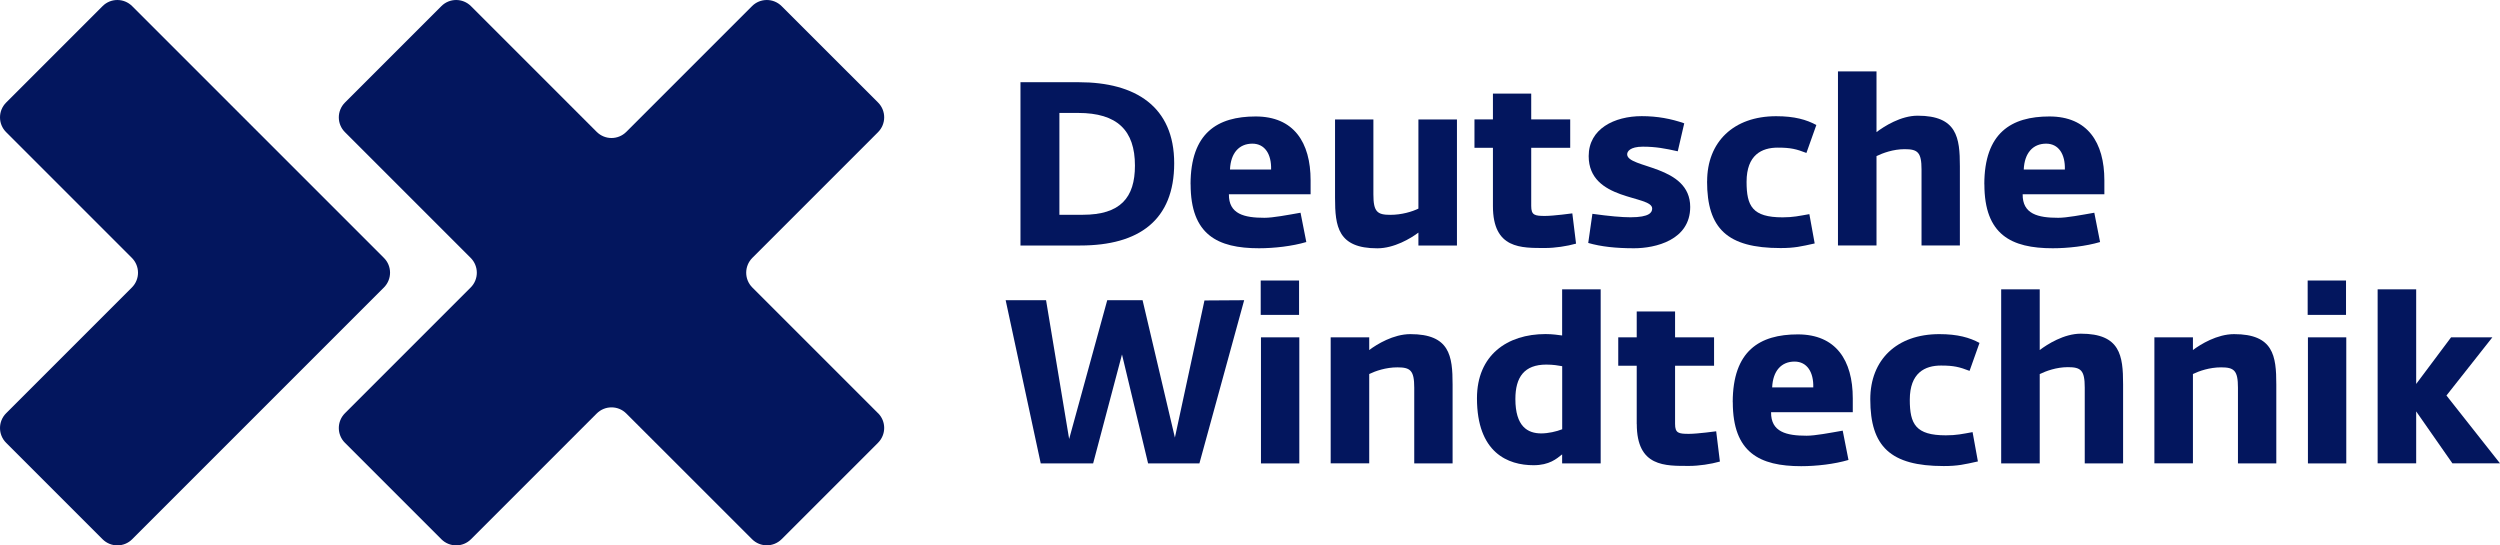
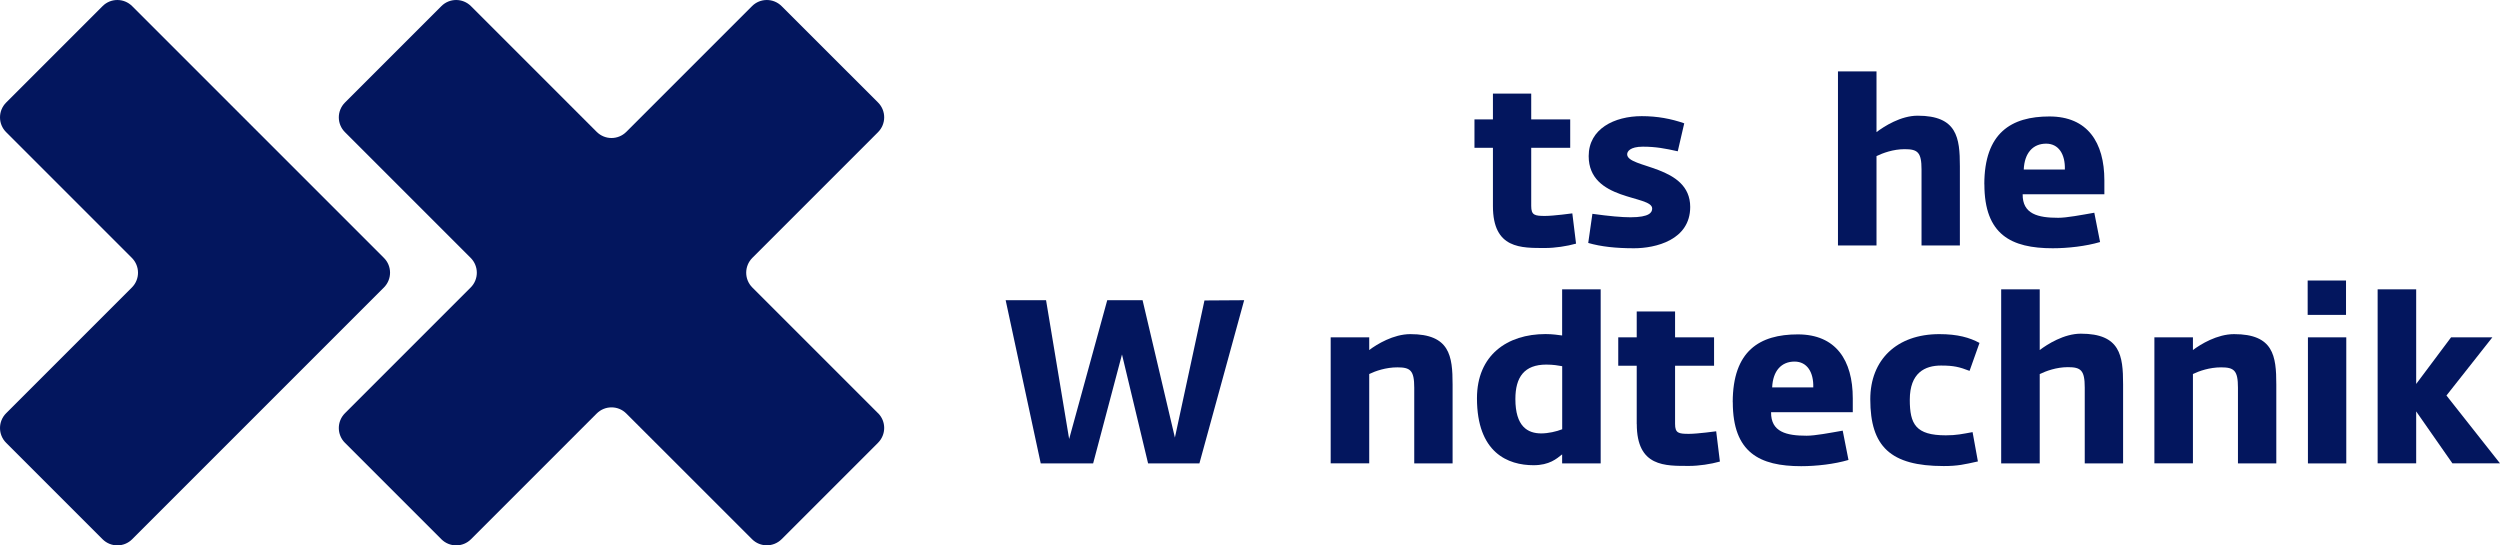
<svg xmlns="http://www.w3.org/2000/svg" id="Ebene_2" data-name="Ebene 2" viewBox="0 0 389.82 85.04">
  <defs>
    <style>
      .cls-1 {
        fill: #03165e;
      }
    </style>
  </defs>
  <g id="Ebene_1-2" data-name="Ebene 1">
    <g>
      <g>
-         <path class="cls-1" d="M159.11,12.82h9.11c8.82,0,14.87,3.78,14.87,12.64s-5.47,12.82-14.65,12.82h-9.32V12.82ZM168.83,33.49c5.87,0,8.14-2.66,8.14-7.67,0-5.47-2.74-8.21-8.86-8.21h-2.92v15.88h3.64Z" />
-         <path class="cls-1" d="M185.64,28.74c0-8.03,4.21-10.58,10.15-10.58s8.57,4.03,8.57,9.97v2.16h-12.74c-.04,3.1,2.41,3.67,5.55,3.67,1.33,0,3.56-.43,5.62-.79l.9,4.57c-2.2.65-5,.97-7.38.97-6.48,0-10.66-2.12-10.66-9.97ZM198.2,26.43c.07-2.38-.97-4.03-2.92-4.03-2.05,0-3.38,1.44-3.49,4.03h6.41Z" />
-         <path class="cls-1" d="M208.17,30.83v-12.2h5.98v11.7c0,2.7.61,3.17,2.63,3.17,1.8,0,3.42-.5,4.39-.97v-13.9h6.01v19.66h-6.01v-2.02c-1.19.9-3.78,2.45-6.41,2.45-6.16,0-6.59-3.42-6.59-7.88Z" />
        <path class="cls-1" d="M232.79,32.16v-9.11h-2.88v-4.43h2.88v-4.03h5.97v4.03h6.08v4.43h-6.08v9.07c0,1.44.54,1.55,2.16,1.55,1.33,0,4.25-.4,4.25-.4l.58,4.72c-1.4.4-3.31.68-4.75.68-3.78,0-8.21.18-8.21-6.52Z" />
        <path class="cls-1" d="M247.65,37.88l.65-4.54c2.56.36,4.61.54,5.94.54,3.02,0,3.38-.79,3.38-1.37,0-2.12-9.9-1.12-9.9-8.17,0-4.25,4-6.23,8.28-6.23,2.41,0,4.57.4,6.62,1.12l-1.01,4.36c-1.91-.43-3.42-.72-5.44-.72s-2.45.76-2.45,1.19c0,2.23,9.83,1.62,9.83,8.21,0,5.18-5.44,6.44-8.75,6.44-2.84,0-5.15-.25-7.16-.83Z" />
-         <path class="cls-1" d="M266.19,28.27c0-6.12,4.1-10.15,10.76-10.15,2.88,0,4.72.54,6.27,1.37l-1.55,4.36c-1.58-.61-2.45-.83-4.47-.83-2.48,0-4.86,1.12-4.86,5.33,0,3.78.9,5.54,5.62,5.54,1.66,0,2.56-.22,4.17-.5l.83,4.57c-2.12.47-3.13.72-5.33.72-8.32,0-11.45-3.06-11.45-10.4Z" />
        <path class="cls-1" d="M286.59,11.13h6.01v9.47c1.19-.9,3.78-2.56,6.41-2.56,6.15,0,6.59,3.42,6.59,7.88v12.35h-5.98v-11.84c0-2.7-.61-3.17-2.63-3.17-1.8,0-3.42.61-4.39,1.08v13.93h-6.01V11.13Z" />
        <path class="cls-1" d="M309.41,28.74c0-8.03,4.21-10.58,10.15-10.58s8.57,4.03,8.57,9.97v2.16h-12.74c-.04,3.1,2.41,3.67,5.55,3.67,1.33,0,3.56-.43,5.62-.79l.9,4.57c-2.2.65-5,.97-7.38.97-6.48,0-10.66-2.12-10.66-9.97ZM321.97,26.43c.07-2.38-.97-4.03-2.92-4.03-2.05,0-3.38,1.44-3.49,4.03h6.41Z" />
      </g>
      <g>
        <path class="cls-1" d="M187.01,72.26h-7.99l-4.07-16.99-4.5,16.99h-8.17l-5.47-25.45h6.3l3.6,21.64,5.94-21.64h5.51l5.04,21.42,4.61-21.38,6.19-.04-6.98,25.45Z" />
-         <path class="cls-1" d="M196.58,43.74h5.98v5.36h-5.98v-5.36ZM196.62,52.6h5.98v19.66h-5.98v-19.66Z" />
        <path class="cls-1" d="M207.49,52.6h6.01v1.98c1.19-.9,3.78-2.48,6.41-2.48,6.15,0,6.59,3.39,6.59,7.85v12.31h-5.98v-11.81c0-2.7-.61-3.17-2.63-3.17-1.8,0-3.42.57-4.39,1.04v13.93h-6.01v-19.66Z" />
        <path class="cls-1" d="M230.3,62.1c0-6.73,4.72-10.01,10.69-10.01,1.08,0,1.98.14,2.59.22v-7.2h6.01v27.15h-6.01v-1.41c-.86.68-1.98,1.69-4.46,1.69-3.96,0-8.82-1.91-8.82-10.44ZM243.59,66.93v-9.83c-.61-.11-1.4-.25-2.48-.25-3.42,0-4.82,1.94-4.82,5.37,0,4.28,1.91,5.36,4.03,5.36,1.08,0,2.38-.29,3.28-.65Z" />
        <path class="cls-1" d="M255.21,66.14v-9.11h-2.88v-4.43h2.88v-4.03h5.98v4.03h6.08v4.43h-6.08v9.07c0,1.44.54,1.55,2.16,1.55,1.33,0,4.25-.4,4.25-.4l.58,4.72c-1.4.4-3.31.68-4.75.68-3.78,0-8.21.18-8.21-6.52Z" />
        <path class="cls-1" d="M270.18,62.72c0-8.03,4.21-10.58,10.15-10.58s8.57,4.03,8.57,9.97v2.16h-12.74c-.04,3.1,2.41,3.67,5.55,3.67,1.33,0,3.56-.43,5.62-.79l.9,4.57c-2.2.65-5,.97-7.38.97-6.48,0-10.66-2.12-10.66-9.97ZM282.74,60.41c.07-2.38-.97-4.03-2.92-4.03-2.05,0-3.38,1.44-3.49,4.03h6.41Z" />
        <path class="cls-1" d="M291.63,62.25c0-6.12,4.1-10.15,10.76-10.15,2.88,0,4.72.54,6.27,1.37l-1.55,4.36c-1.59-.61-2.45-.83-4.46-.83-2.49,0-4.86,1.12-4.86,5.33,0,3.78.9,5.55,5.62,5.55,1.66,0,2.56-.21,4.17-.5l.83,4.57c-2.12.47-3.13.72-5.33.72-8.32,0-11.45-3.06-11.45-10.4Z" />
        <path class="cls-1" d="M312.04,45.11h6.01v9.47c1.19-.9,3.78-2.55,6.41-2.55,6.15,0,6.59,3.42,6.59,7.88v12.35h-5.98v-11.84c0-2.7-.61-3.17-2.63-3.17-1.8,0-3.42.61-4.39,1.08v13.93h-6.01v-27.15Z" />
        <path class="cls-1" d="M335.93,52.6h6.01v1.98c1.19-.9,3.78-2.48,6.41-2.48,6.15,0,6.59,3.39,6.59,7.85v12.31h-5.98v-11.81c0-2.7-.61-3.17-2.63-3.17-1.8,0-3.42.57-4.39,1.04v13.93h-6.01v-19.66Z" />
        <path class="cls-1" d="M359.83,43.74h5.98v5.36h-5.98v-5.36ZM359.87,52.6h5.98v19.66h-5.98v-19.66Z" />
        <path class="cls-1" d="M370.74,45.11h6.01v14.76l5.44-7.27h6.44l-7.16,9.07,8.35,10.58h-7.42l-5.65-8.1v8.1h-6.01v-27.15Z" />
      </g>
      <path class="cls-1" d="M136.91,64.43l-19.6-19.6c-1.28-1.28-1.27-3.34,0-4.62h0s19.6-19.6,19.6-19.6c1.28-1.28,1.28-3.35,0-4.63L121.88.96c-1.28-1.28-3.35-1.28-4.62,0l-19.6,19.6c-1.28,1.28-3.34,1.28-4.62,0L73.44.96c-1.28-1.28-3.35-1.28-4.62,0l-15.03,15.03c-1.28,1.28-1.28,3.35,0,4.62l19.6,19.6c1.28,1.28,1.28,3.35,0,4.62l-19.6,19.6c-1.28,1.28-1.28,3.35,0,4.62l15.03,15.03c1.28,1.28,3.35,1.28,4.62,0l19.6-19.6h0c1.28-1.28,3.35-1.28,4.62,0t0,0l19.6,19.59c1.27,1.28,3.34,1.28,4.62,0l15.03-15.03c1.28-1.28,1.28-3.35,0-4.62Z" />
      <path class="cls-1" d="M59.86,40.21L20.61.96c-1.28-1.28-3.35-1.28-4.62,0L.96,15.99c-1.28,1.28-1.28,3.35,0,4.62l19.6,19.6c1.28,1.28,1.28,3.35,0,4.62L.96,64.43c-1.28,1.28-1.28,3.35,0,4.62l15.03,15.03c1.28,1.28,3.35,1.28,4.62,0l39.25-39.25c1.28-1.28,1.28-3.35,0-4.62Z" />
    </g>
  </g>
</svg>